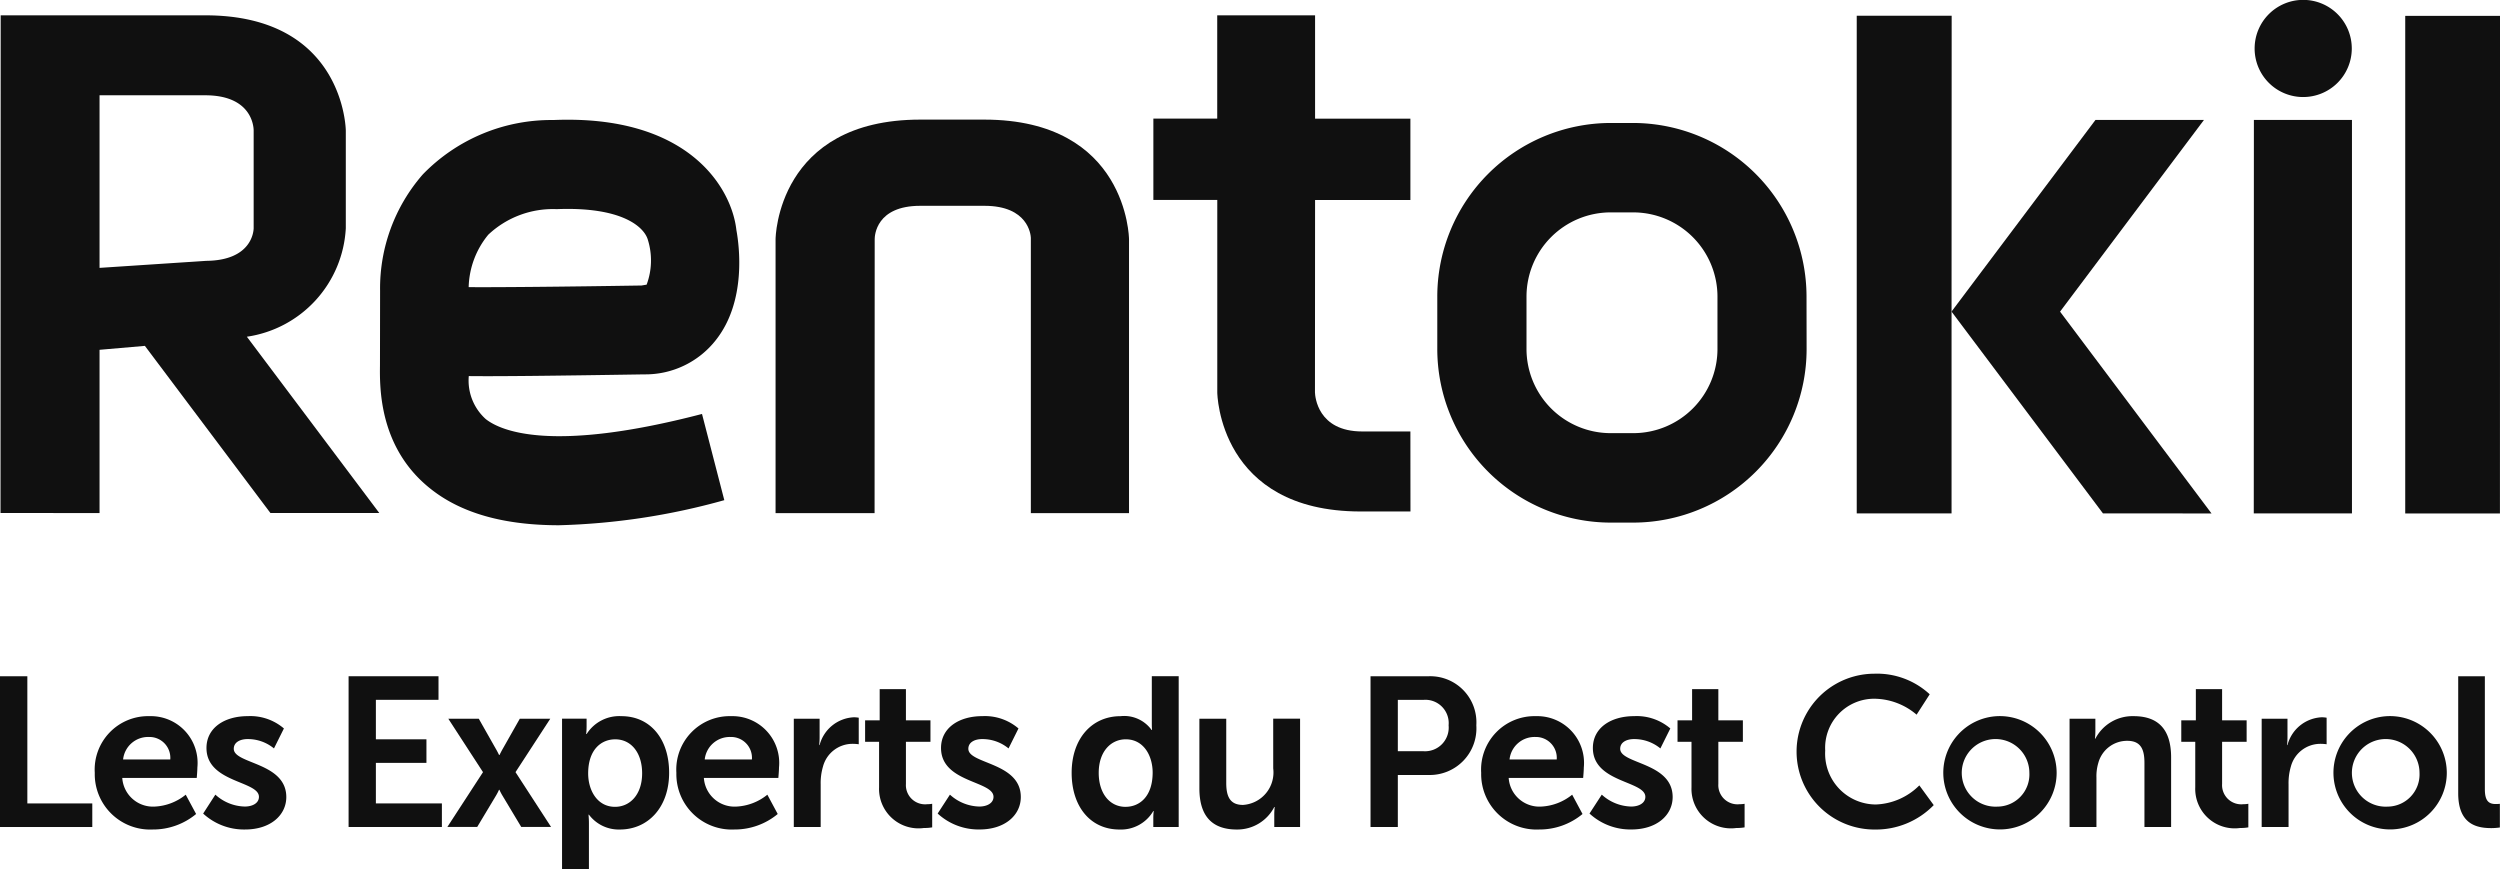
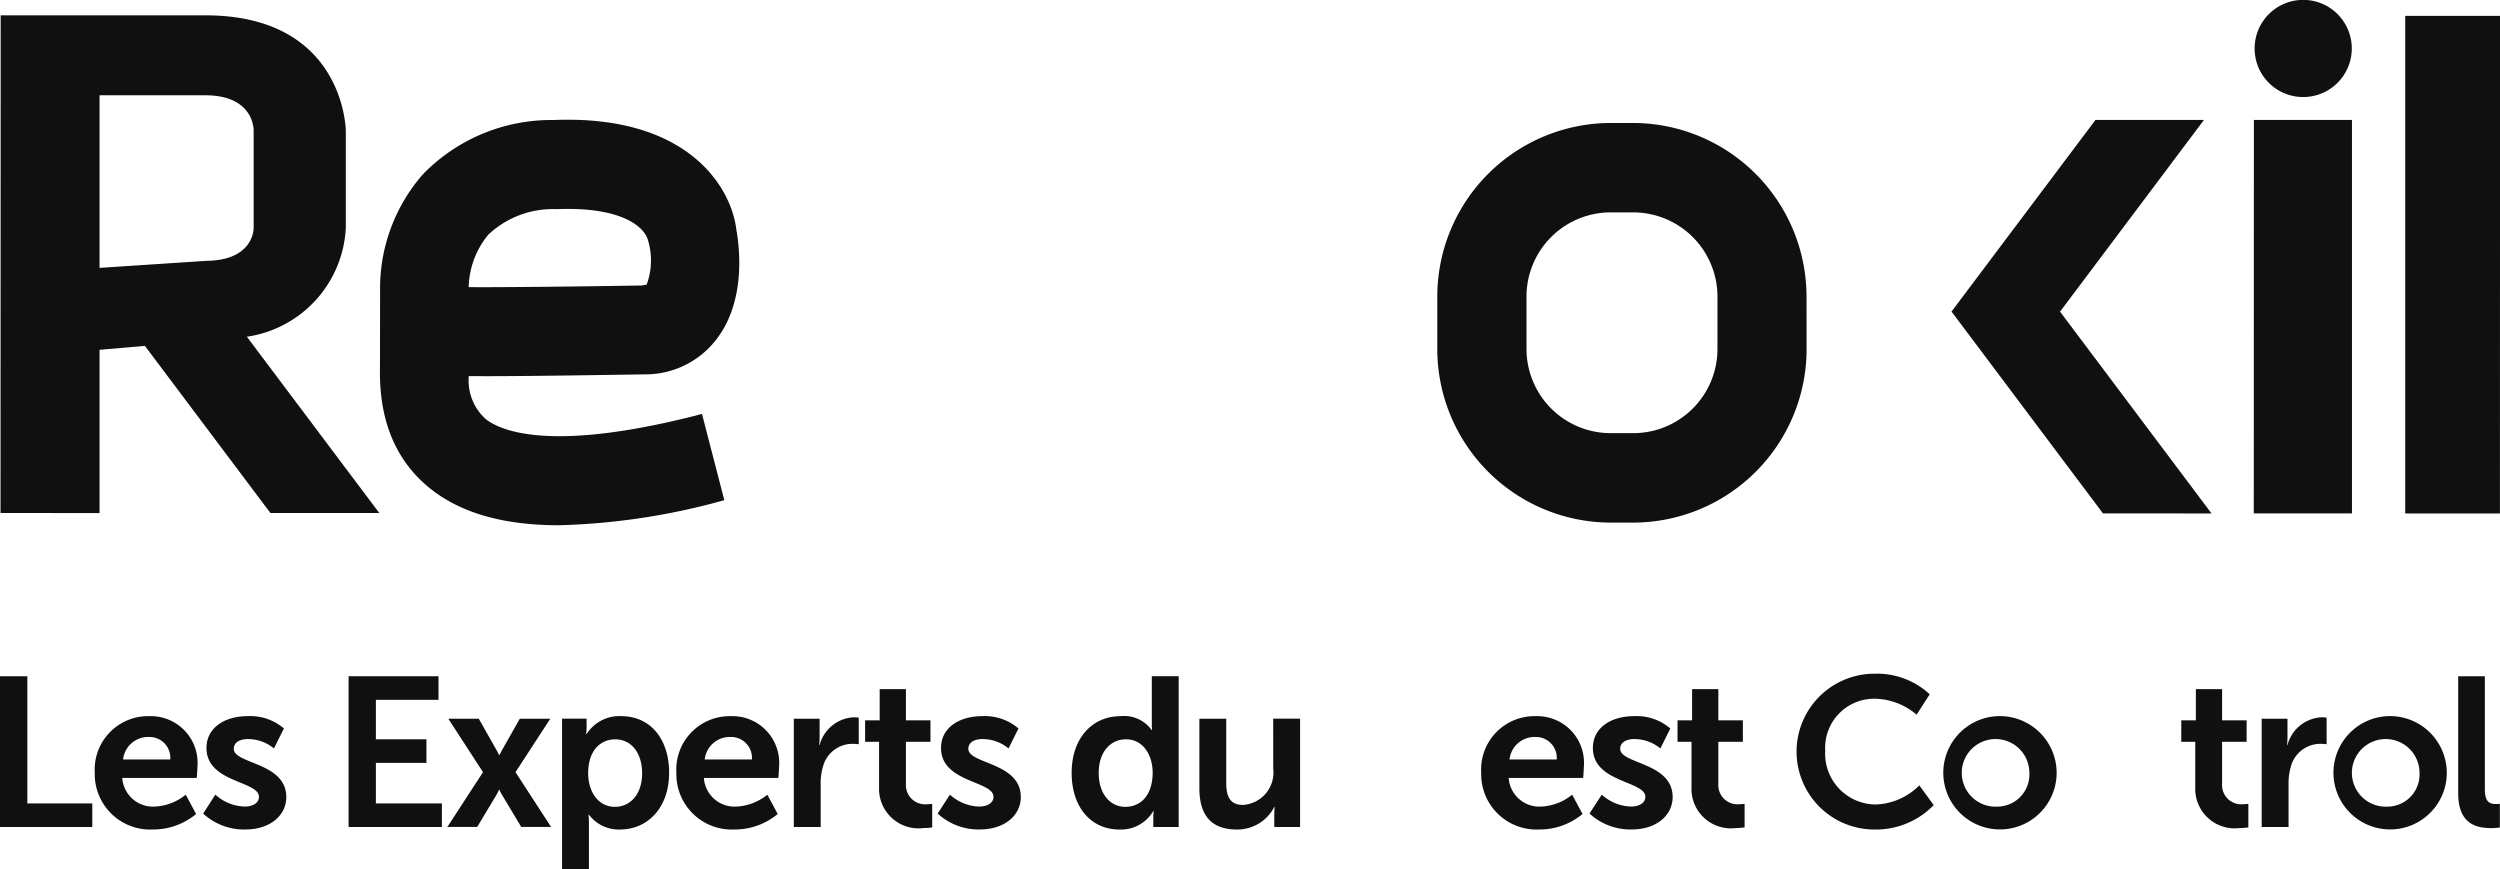
<svg xmlns="http://www.w3.org/2000/svg" width="154.4" height="53.698" viewBox="0 0 154.4 53.698">
  <g id="Groupe_400" data-name="Groupe 400" transform="translate(-99.411 -68.154)">
    <path id="Tracé_1040" data-name="Tracé 1040" d="M2074.565,212.851l-9.354-12.463,8.888-11.84h-6.7l-8.891,11.836,9.354,12.466Z" transform="translate(-1838.571 -112.987)" fill="#101010" />
-     <path id="Tracé_1041" data-name="Tracé 1041" d="M1273.059,109.255h-2.974c-2.763,0-2.913-2.172-2.92-2.416l.007-11.879h5.887V89.935l-5.887,0V83.556h-6.043v6.376h-3.944l0,5.025,3.947,0v11.879c0,.08.1,7.357,8.851,7.361h3.08Z" transform="translate(-1086.542 -14.454)" fill="#101010" />
    <path id="Tracé_1042" data-name="Tracé 1042" d="M2365.7,74.147a3,3,0,1,0-2.984-3A2.994,2.994,0,0,0,2365.7,74.147Z" transform="translate(-2124.059)" fill="#101010" />
    <path id="Tracé_1043" data-name="Tracé 1043" d="M500.7,206.571c-9.324,2.433-12.444,1.038-13.359.314a3.2,3.2,0,0,1-1.045-2.653c1.715.021,5.009-.014,10.831-.106A5.526,5.526,0,0,0,501.561,202c1.885-2.392,1.446-5.79,1.262-6.791-.293-2.612-2.971-7.141-11.314-6.791a11.046,11.046,0,0,0-8.054,3.36,10.7,10.7,0,0,0-2.637,7.18l-.007,4.608c-.017,1.4-.058,5.129,3.151,7.648,1.885,1.489,4.509,2.23,7.915,2.23a41.765,41.765,0,0,0,10.2-1.549ZM487.5,195.5a5.816,5.816,0,0,1,4.223-1.578c3.995-.16,5.4,1.077,5.635,1.9a4.291,4.291,0,0,1-.078,2.763l-.316.053c-4.846.077-9.092.116-10.675.1A5.3,5.3,0,0,1,487.5,195.5Z" transform="translate(-357.933 -112.851)" fill="#101010" />
    <path id="Tracé_1044" data-name="Tracé 1044" d="M2513.878,84.056l0,30.734h5.849l.007-30.734Z" transform="translate(-2265.92 -14.924)" fill="#101010" />
-     <path id="Tracé_1045" data-name="Tracé 1045" d="M899.808,212.547l0-16.918c0-.07-.1-7.381-8.932-7.387h-3.961c-8.837,0-8.936,7.31-8.936,7.383l0,16.921h6.115l.007-16.921c0-.207.075-2.063,2.818-2.059h3.961c2.7,0,2.858,1.779,2.865,1.979v17Z" transform="translate(-730.669 -112.701)" fill="#101010" />
-     <path id="Tracé_1046" data-name="Tracé 1046" d="M1969.126,102.165l.007-18.272-5.863,0,0,30.738h5.856Z" transform="translate(-1749.187 -14.768)" fill="#101010" />
    <path id="Tracé_1047" data-name="Tracé 1047" d="M2368,188.6h-6.057l-.007,24.3H2368Z" transform="translate(-2123.332 -113.039)" fill="#101010" />
    <path id="Tracé_1048" data-name="Tracé 1048" d="M1565.054,202.335a10.729,10.729,0,0,0-10.692-10.733h-1.412a10.727,10.727,0,0,0-10.7,10.73v3.22a10.725,10.725,0,0,0,10.7,10.731h1.409a10.722,10.722,0,0,0,10.7-10.731Zm-5.5,3.217a5.2,5.2,0,0,1-5.189,5.206h-1.416a5.2,5.2,0,0,1-5.189-5.206v-3.217a5.2,5.2,0,0,1,5.189-5.211h1.416a5.207,5.207,0,0,1,5.189,5.211Z" transform="translate(-1354.072 -115.853)" fill="#101010" />
    <path id="Tracé_1049" data-name="Tracé 1049" d="M106,104.16l2.8-.243,7.751,10.32,6.724,0-8.177-10.885a7.154,7.154,0,0,0,6.111-6.7V90.63c0-.07-.1-7.127-8.67-7.127l-12.645,0-.01,30.738H106Zm0-15.719,6.53,0c2.865,0,2.981,1.919,2.988,2.146V96.66c-.007.195-.123,1.979-2.93,2.006L106,99.1Z" transform="translate(-0.441 -14.402)" fill="#101010" />
    <path id="Tracé_1050" data-name="Tracé 1050" d="M101.1,747.022H99.411v9.31h5.7v-1.456H101.1Z" transform="translate(0 -637.102)" fill="#101010" />
    <path id="Tracé_1051" data-name="Tracé 1051" d="M197.935,787.084a3.3,3.3,0,0,0-3.384,3.5,3.421,3.421,0,0,0,3.58,3.5,4.157,4.157,0,0,0,2.679-.957l-.641-1.193a3.283,3.283,0,0,1-1.92.735,1.9,1.9,0,0,1-2-1.771h4.6s.039-.446.039-.643A2.888,2.888,0,0,0,197.935,787.084ZM196.3,789.76a1.553,1.553,0,0,1,1.594-1.39,1.288,1.288,0,0,1,1.32,1.39Z" transform="translate(-89.287 -674.7)" fill="#101010" />
    <path id="Tracé_1052" data-name="Tracé 1052" d="M305.191,789.1c0-.42.418-.6.849-.6a2.525,2.525,0,0,1,1.633.577l.614-1.233a3.186,3.186,0,0,0-2.234-.761c-1.437,0-2.548.721-2.548,1.967,0,2.151,3.24,2.02,3.24,3.016,0,.394-.4.6-.875.6a2.781,2.781,0,0,1-1.816-.735L303.3,793.1a3.722,3.722,0,0,0,2.587.984c1.581,0,2.548-.891,2.548-2.006C308.431,789.929,305.191,790.048,305.191,789.1Z" transform="translate(-191.342 -674.7)" fill="#101010" />
    <path id="Tracé_1053" data-name="Tracé 1053" d="M451.1,752.371h3.123v-1.455H451.1v-2.439h3.868v-1.456h-5.553v9.31h5.762v-1.456H451.1Z" transform="translate(-328.475 -637.102)" fill="#101010" />
    <path id="Tracé_1054" data-name="Tracé 1054" d="M554.952,789.651h-1.882l-1.032,1.823c-.1.17-.222.419-.222.419h-.026s-.118-.249-.222-.419l-1.032-1.823h-1.882l2.143,3.3-2.2,3.383h1.843l1.163-1.94a3.153,3.153,0,0,0,.183-.354h.026a3.17,3.17,0,0,0,.183.354l1.163,1.94H555l-2.195-3.383Z" transform="translate(-421.556 -677.109)" fill="#101010" />
    <path id="Tracé_1055" data-name="Tracé 1055" d="M667.374,787.084a2.383,2.383,0,0,0-2.143,1.1H665.2a4.119,4.119,0,0,0,.026-.459v-.485h-1.516v9.31h1.66v-2.806a5.762,5.762,0,0,0-.026-.577h.026a2.3,2.3,0,0,0,1.908.918c1.751,0,3.045-1.376,3.045-3.5C670.327,788.514,669.177,787.084,667.374,787.084Zm-.392,5.6c-1.1,0-1.659-1.023-1.659-2.059,0-1.481.81-2.11,1.673-2.11.98,0,1.66.826,1.66,2.1C668.655,791.936,667.9,792.684,666.982,792.684Z" transform="translate(-529.587 -674.7)" fill="#101010" />
    <path id="Tracé_1056" data-name="Tracé 1056" d="M781.791,787.084a3.3,3.3,0,0,0-3.384,3.5,3.421,3.421,0,0,0,3.581,3.5,4.156,4.156,0,0,0,2.678-.957l-.64-1.193a3.287,3.287,0,0,1-1.921.735,1.9,1.9,0,0,1-2-1.771h4.6s.04-.446.04-.643A2.888,2.888,0,0,0,781.791,787.084Zm-1.633,2.676a1.554,1.554,0,0,1,1.594-1.39,1.289,1.289,0,0,1,1.32,1.39Z" transform="translate(-637.223 -674.7)" fill="#101010" />
    <path id="Tracé_1057" data-name="Tracé 1057" d="M897.866,789.87h-.026a4.528,4.528,0,0,0,.026-.472v-1.153h-1.594v6.687h1.66v-2.649a3.589,3.589,0,0,1,.144-1.088,1.886,1.886,0,0,1,1.816-1.4,2.814,2.814,0,0,1,.391.026v-1.639a1.855,1.855,0,0,0-.3-.027A2.3,2.3,0,0,0,897.866,789.87Z" transform="translate(-747.836 -675.702)" fill="#101010" />
    <path id="Tracé_1058" data-name="Tracé 1058" d="M970.365,765.872v-2.6h1.515v-1.324h-1.515v-1.928h-1.621v1.928h-.9v1.324h.863v2.806a2.438,2.438,0,0,0,2.77,2.518,2.856,2.856,0,0,0,.51-.039V767.1a1.5,1.5,0,0,1-.3.026A1.185,1.185,0,0,1,970.365,765.872Z" transform="translate(-815.004 -649.305)" fill="#101010" />
    <path id="Tracé_1059" data-name="Tracé 1059" d="M1042.594,789.1c0-.42.418-.6.849-.6a2.526,2.526,0,0,1,1.633.577l.614-1.233a3.186,3.186,0,0,0-2.234-.761c-1.438,0-2.549.721-2.549,1.967,0,2.151,3.241,2.02,3.241,3.016,0,.394-.406.6-.876.6a2.781,2.781,0,0,1-1.815-.735l-.758,1.167a3.721,3.721,0,0,0,2.587.984c1.581,0,2.548-.891,2.548-2.006C1045.834,789.929,1042.594,790.048,1042.594,789.1Z" transform="translate(-883.378 -674.7)" fill="#101010" />
    <path id="Tracé_1060" data-name="Tracé 1060" d="M1180.1,749.959c0,.21.013.381.013.381h-.026a2.085,2.085,0,0,0-1.92-.853c-1.764,0-3.018,1.377-3.018,3.5,0,2.072,1.149,3.5,2.953,3.5a2.312,2.312,0,0,0,2.09-1.141h.026a3.359,3.359,0,0,0-.026.433v.551h1.568v-9.31H1180.1Zm-1.62,5.128c-.98,0-1.659-.826-1.659-2.1,0-1.324.757-2.071,1.672-2.071,1.11,0,1.659,1.023,1.659,2.058C1180.149,754.457,1179.339,755.086,1178.476,755.086Z" transform="translate(-1009.553 -637.102)" fill="#101010" />
    <path id="Tracé_1061" data-name="Tracé 1061" d="M1307.995,792.719a2.009,2.009,0,0,1-1.868,2.256c-.823,0-1.033-.551-1.033-1.364v-3.96h-1.659v4.3c0,1.823.888,2.543,2.312,2.543a2.568,2.568,0,0,0,2.313-1.39h.026a4.225,4.225,0,0,0-.026.472v.761h1.594v-6.687h-1.66Z" transform="translate(-1129.95 -677.109)" fill="#101010" />
-     <path id="Tracé_1062" data-name="Tracé 1062" d="M1478.822,747.022h-3.581v9.31h1.686v-3.213h1.895a2.881,2.881,0,0,0,2.953-3.068A2.848,2.848,0,0,0,1478.822,747.022Zm-.314,4.629h-1.581v-3.173h1.607a1.441,1.441,0,0,1,1.529,1.573A1.462,1.462,0,0,1,1478.508,751.651Z" transform="translate(-1291.186 -637.102)" fill="#101010" />
    <path id="Tracé_1063" data-name="Tracé 1063" d="M1589.7,787.084a3.3,3.3,0,0,0-3.384,3.5,3.421,3.421,0,0,0,3.581,3.5,4.155,4.155,0,0,0,2.678-.957l-.64-1.193a3.287,3.287,0,0,1-1.921.735,1.9,1.9,0,0,1-2-1.771h4.6s.04-.446.04-.643A2.888,2.888,0,0,0,1589.7,787.084Zm-1.633,2.676a1.554,1.554,0,0,1,1.594-1.39,1.289,1.289,0,0,1,1.32,1.39Z" transform="translate(-1395.427 -674.7)" fill="#101010" />
    <path id="Tracé_1064" data-name="Tracé 1064" d="M1696.964,789.1c0-.42.418-.6.849-.6a2.526,2.526,0,0,1,1.633.577l.614-1.233a3.186,3.186,0,0,0-2.234-.761c-1.438,0-2.549.721-2.549,1.967,0,2.151,3.241,2.02,3.241,3.016,0,.394-.406.6-.876.6a2.78,2.78,0,0,1-1.815-.735l-.758,1.167a3.72,3.72,0,0,0,2.587.984c1.581,0,2.548-.891,2.548-2.006C1700.2,789.929,1696.964,790.048,1696.964,789.1Z" transform="translate(-1497.49 -674.7)" fill="#101010" />
    <path id="Tracé_1065" data-name="Tracé 1065" d="M1785.934,765.872v-2.6h1.515v-1.324h-1.515v-1.928h-1.621v1.928h-.9v1.324h.863v2.806a2.438,2.438,0,0,0,2.77,2.518,2.856,2.856,0,0,0,.509-.039V767.1a1.5,1.5,0,0,1-.3.026A1.185,1.185,0,0,1,1785.934,765.872Z" transform="translate(-1580.398 -649.305)" fill="#101010" />
    <path id="Tracé_1066" data-name="Tracé 1066" d="M1908.281,752.545a3.142,3.142,0,0,1-3.122-3.33,3.029,3.029,0,0,1,3.109-3.2,4.082,4.082,0,0,1,2.535.983l.81-1.259a4.793,4.793,0,0,0-3.423-1.271,4.812,4.812,0,0,0,.026,9.624,4.985,4.985,0,0,0,3.645-1.508l-.889-1.219A3.99,3.99,0,0,1,1908.281,752.545Z" transform="translate(-1693.023 -634.706)" fill="#101010" />
    <path id="Tracé_1067" data-name="Tracé 1067" d="M2048.521,787.084a3.5,3.5,0,1,0,3.671,3.5A3.51,3.51,0,0,0,2048.521,787.084Zm.013,5.587a2.088,2.088,0,1,1,1.974-2.086A1.988,1.988,0,0,1,2048.534,792.671Z" transform="translate(-1825.763 -674.7)" fill="#101010" />
-     <path id="Tracé_1068" data-name="Tracé 1068" d="M2180.929,787.084a2.584,2.584,0,0,0-2.365,1.39h-.026a4.1,4.1,0,0,0,.026-.458v-.773h-1.594v6.687h1.66v-3.068a2.845,2.845,0,0,1,.117-.892,1.841,1.841,0,0,1,1.79-1.363c.85,0,1.058.551,1.058,1.363v3.96h1.647v-4.3C2183.242,787.858,2182.406,787.084,2180.929,787.084Z" transform="translate(-1949.743 -674.7)" fill="#101010" />
    <path id="Tracé_1069" data-name="Tracé 1069" d="M2291.632,765.872v-2.6h1.515v-1.324h-1.515v-1.928h-1.621v1.928h-.9v1.324h.863v2.806a2.438,2.438,0,0,0,2.77,2.518,2.854,2.854,0,0,0,.509-.039V767.1a1.5,1.5,0,0,1-.3.026A1.185,1.185,0,0,1,2291.632,765.872Z" transform="translate(-2054.984 -649.305)" fill="#101010" />
    <path id="Tracé_1070" data-name="Tracé 1070" d="M2371.415,789.87h-.026a4.528,4.528,0,0,0,.026-.472v-1.153h-1.594v6.687h1.66v-2.649a3.6,3.6,0,0,1,.144-1.088,1.886,1.886,0,0,1,1.816-1.4,2.819,2.819,0,0,1,.391.026v-1.639a1.855,1.855,0,0,0-.3-.027A2.294,2.294,0,0,0,2371.415,789.87Z" transform="translate(-2130.729 -675.702)" fill="#101010" />
    <path id="Tracé_1071" data-name="Tracé 1071" d="M2440.168,787.084a3.5,3.5,0,1,0,3.672,3.5A3.509,3.509,0,0,0,2440.168,787.084Zm.013,5.587a2.088,2.088,0,1,1,1.974-2.086A1.988,1.988,0,0,1,2440.181,792.671Z" transform="translate(-2193.315 -674.7)" fill="#101010" />
    <path id="Tracé_1072" data-name="Tracé 1072" d="M2568.771,754v-6.976h-1.646v7.225c0,1.914,1.136,2.151,2.051,2.151a3.763,3.763,0,0,0,.522-.039V754.9s-.117.013-.248.013C2569.02,754.916,2568.771,754.732,2568.771,754Z" transform="translate(-2315.895 -637.102)" fill="#101010" />
  </g>
</svg>